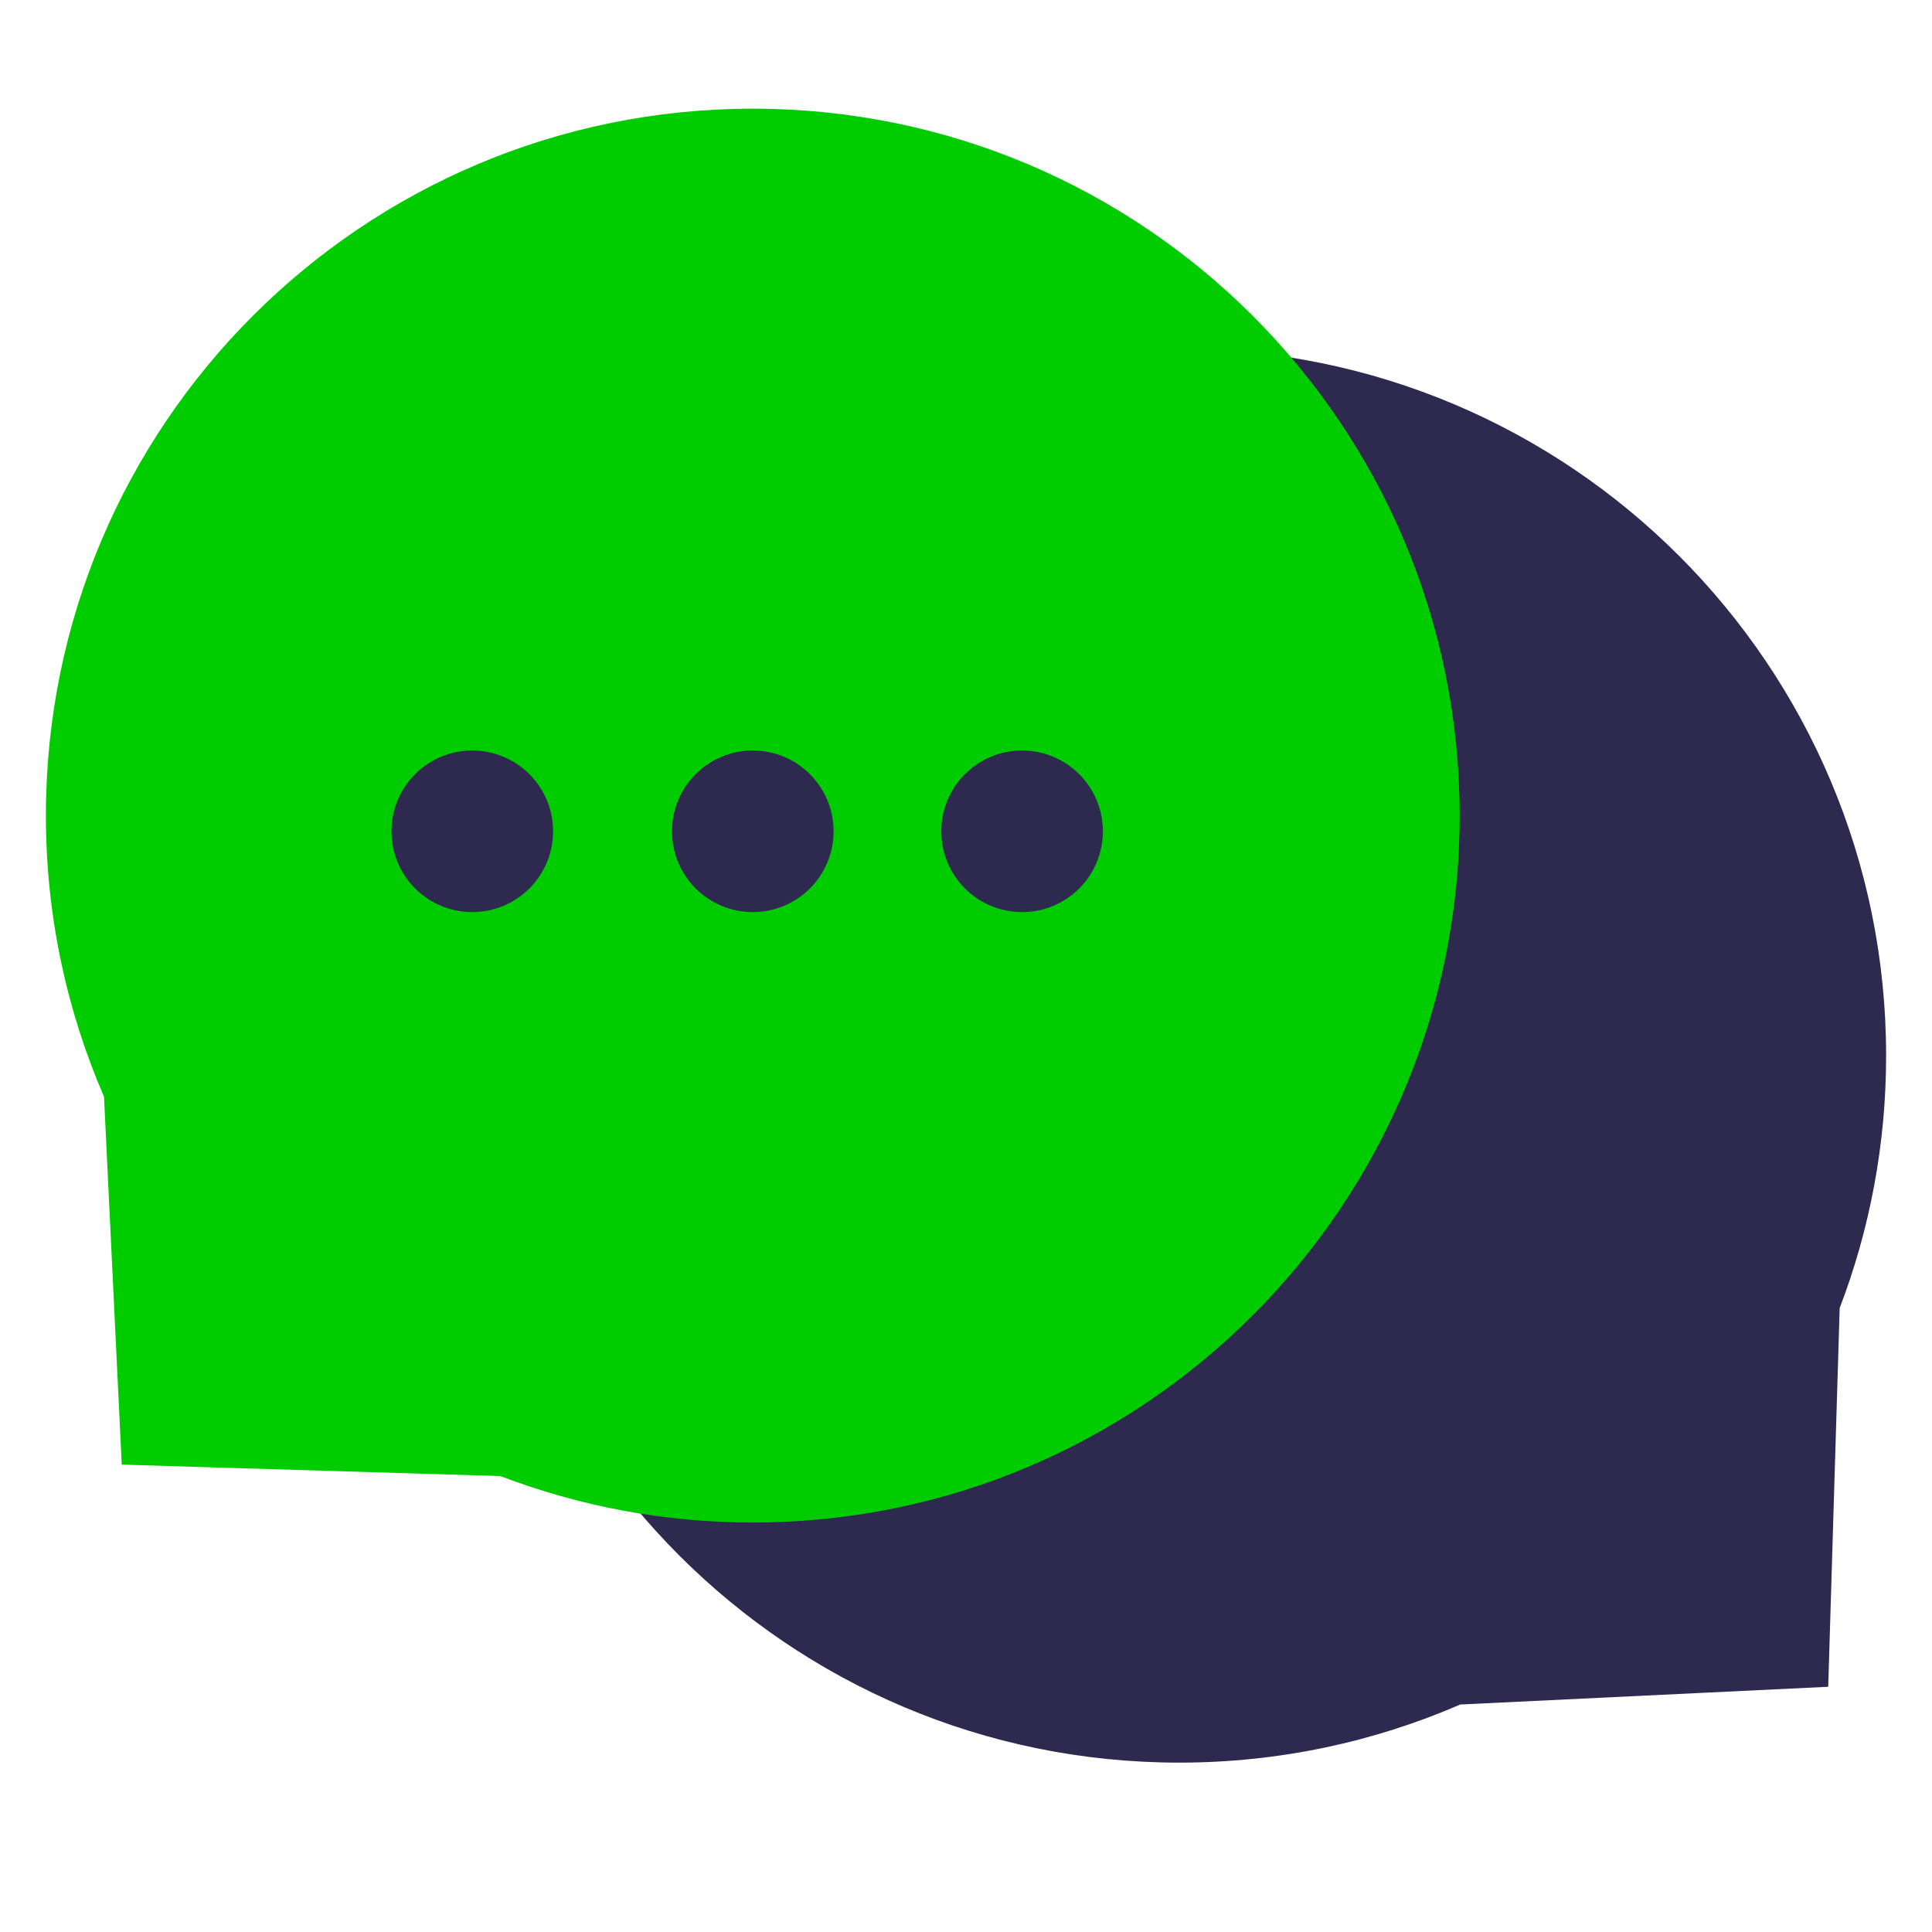
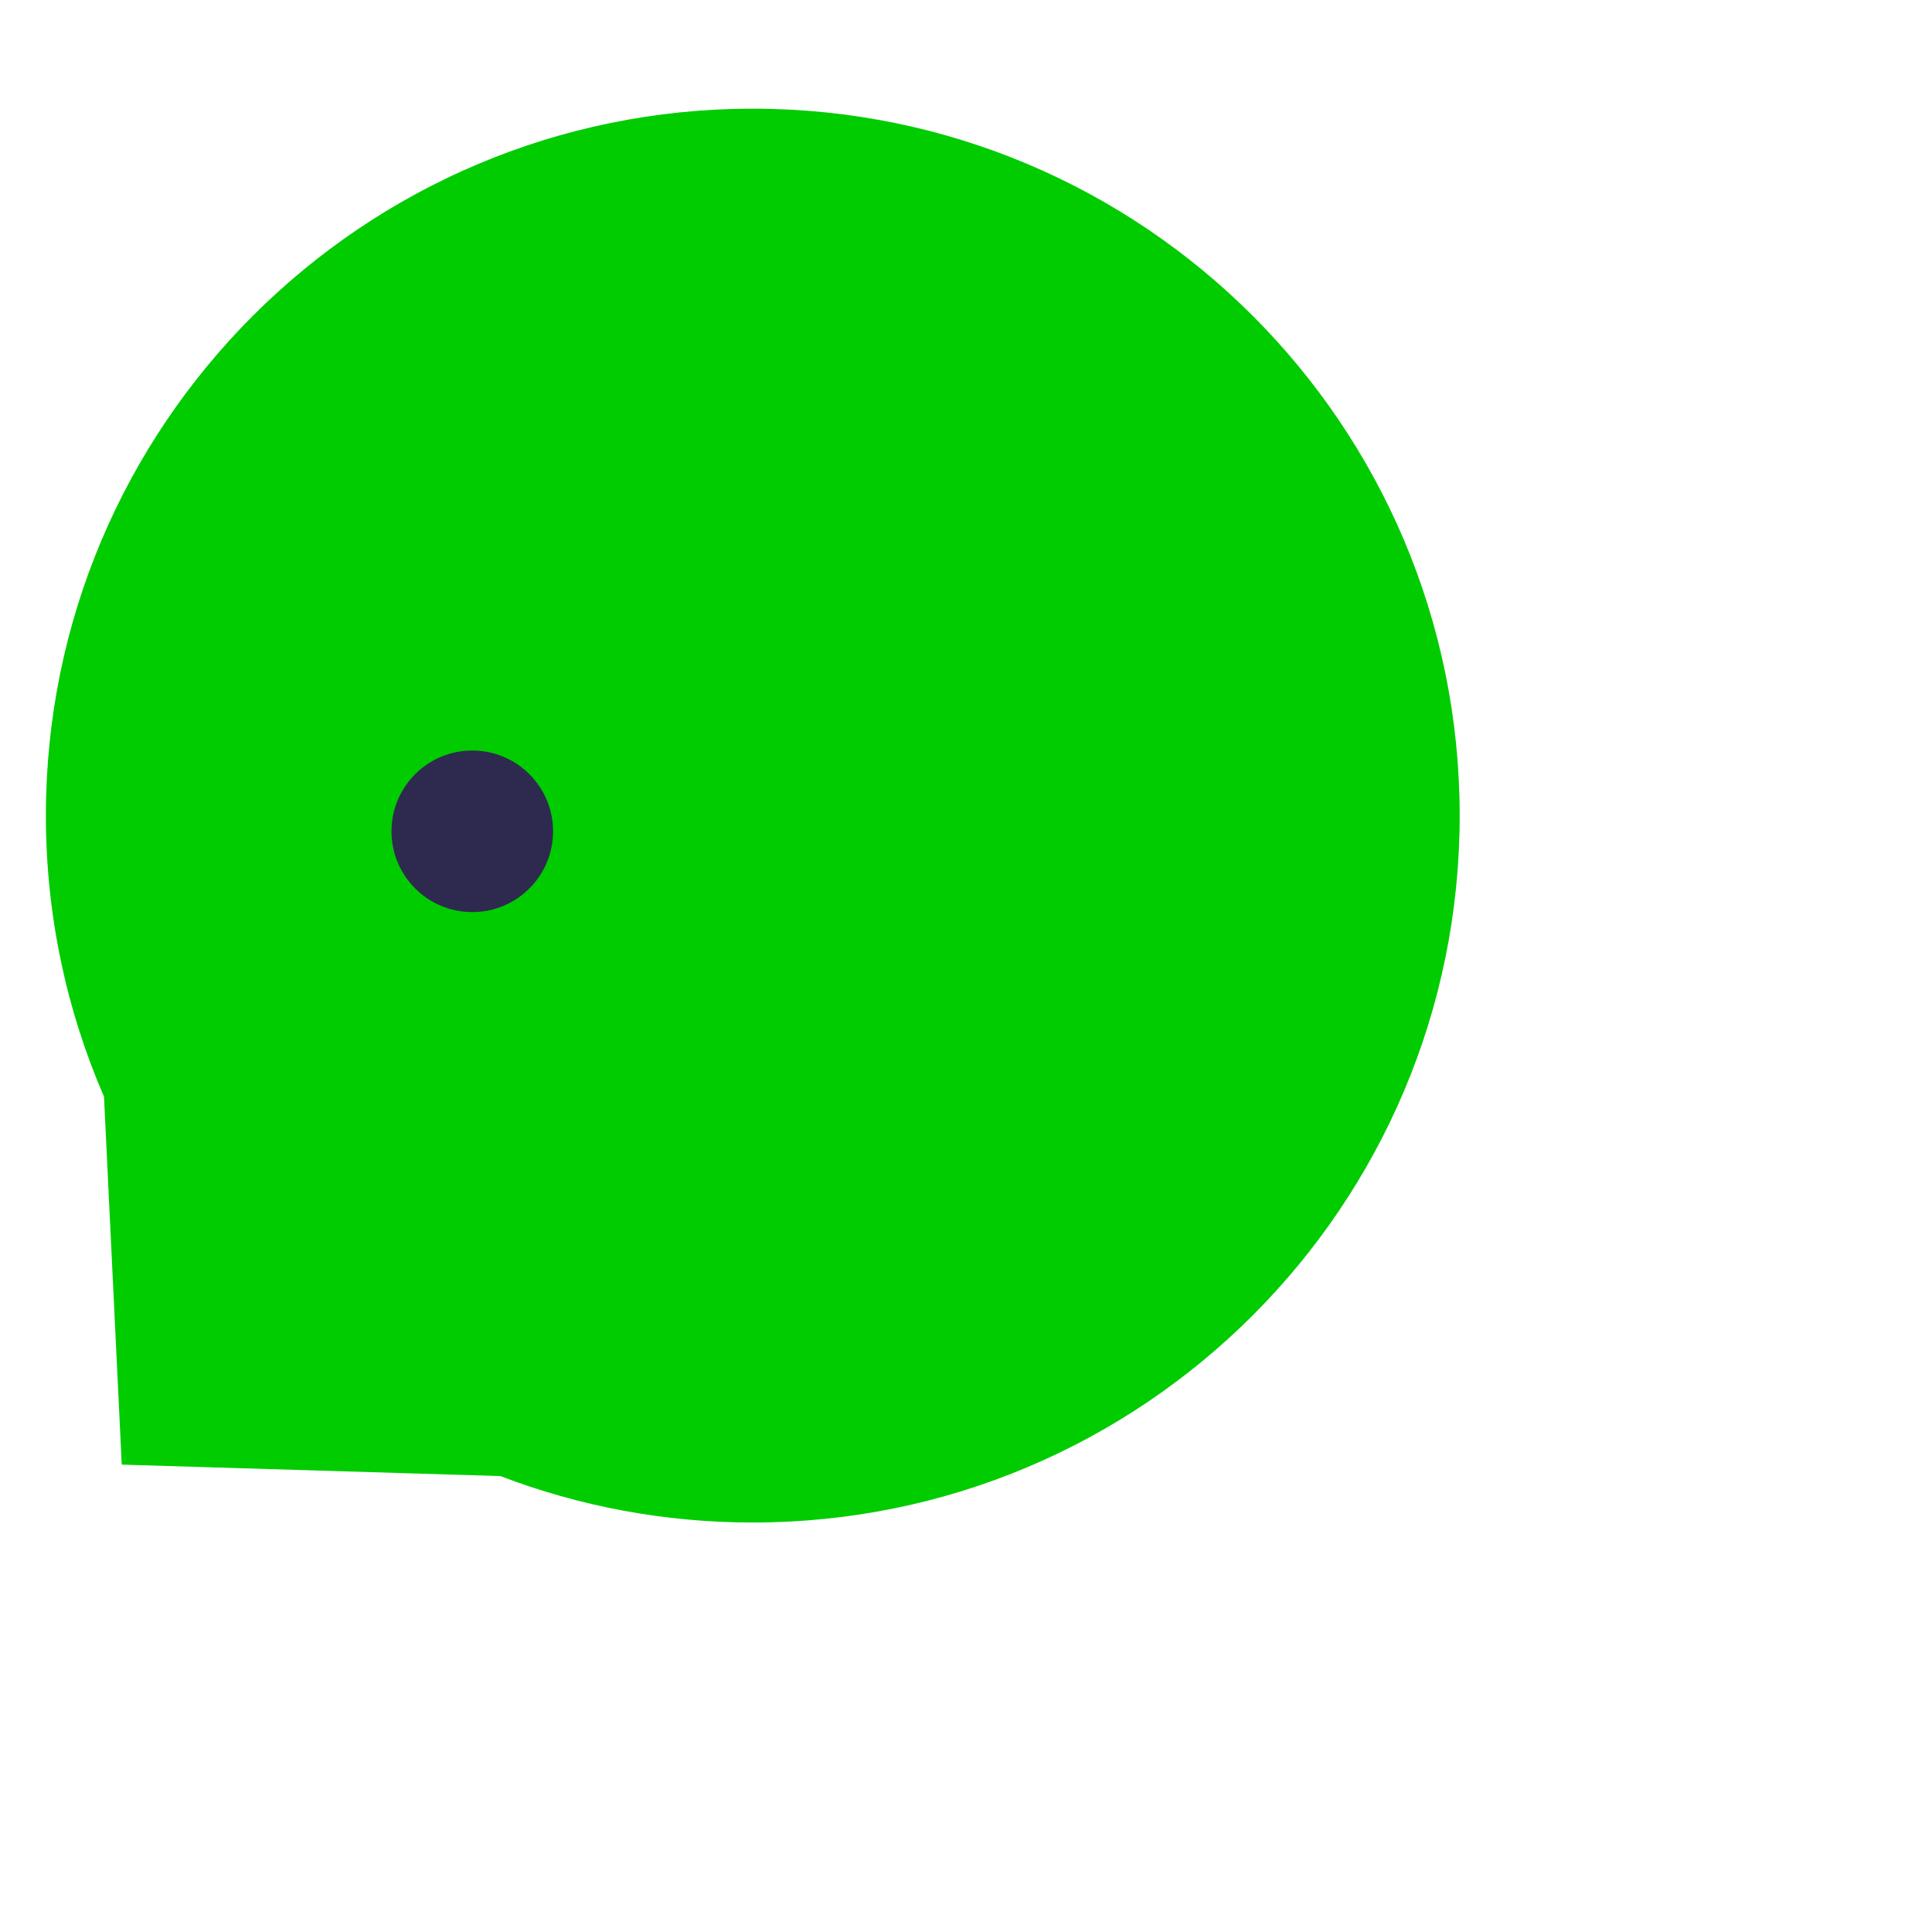
<svg xmlns="http://www.w3.org/2000/svg" id="Warstwa_1" data-name="Warstwa 1" viewBox="0 0 600 600">
  <defs>
    <style>
      .cls-1 {
        fill: #2e2a4f;
      }

      .cls-1, .cls-2 {
        stroke-width: 0px;
      }

      .cls-2 {
        fill: #0c0;
      }
    </style>
  </defs>
-   <path class="cls-1" d="m571.33,406.23c9.31-24.34,14.42-50.76,14.42-78.37,0-121.25-98.29-219.54-219.54-219.54s-219.54,98.29-219.54,219.54,98.29,219.54,219.54,219.54c31.02,0,60.53-6.45,87.29-18.05l114.27-5.51,3.56-117.6Z" />
  <path class="cls-2" d="m233.79,33.75C112.54,33.75,14.25,132.04,14.25,253.29c0,31.02,6.45,60.53,18.05,87.29l5.51,114.27,117.6,3.56c24.34,9.31,50.76,14.42,78.37,14.42,121.25,0,219.54-98.29,219.54-219.54S355.04,33.75,233.79,33.75Z" />
  <circle class="cls-1" cx="146.67" cy="258.17" r="25.09" />
-   <circle class="cls-1" cx="317.42" cy="258.17" r="25.09" />
-   <circle class="cls-1" cx="233.79" cy="258.17" r="25.09" />
</svg>